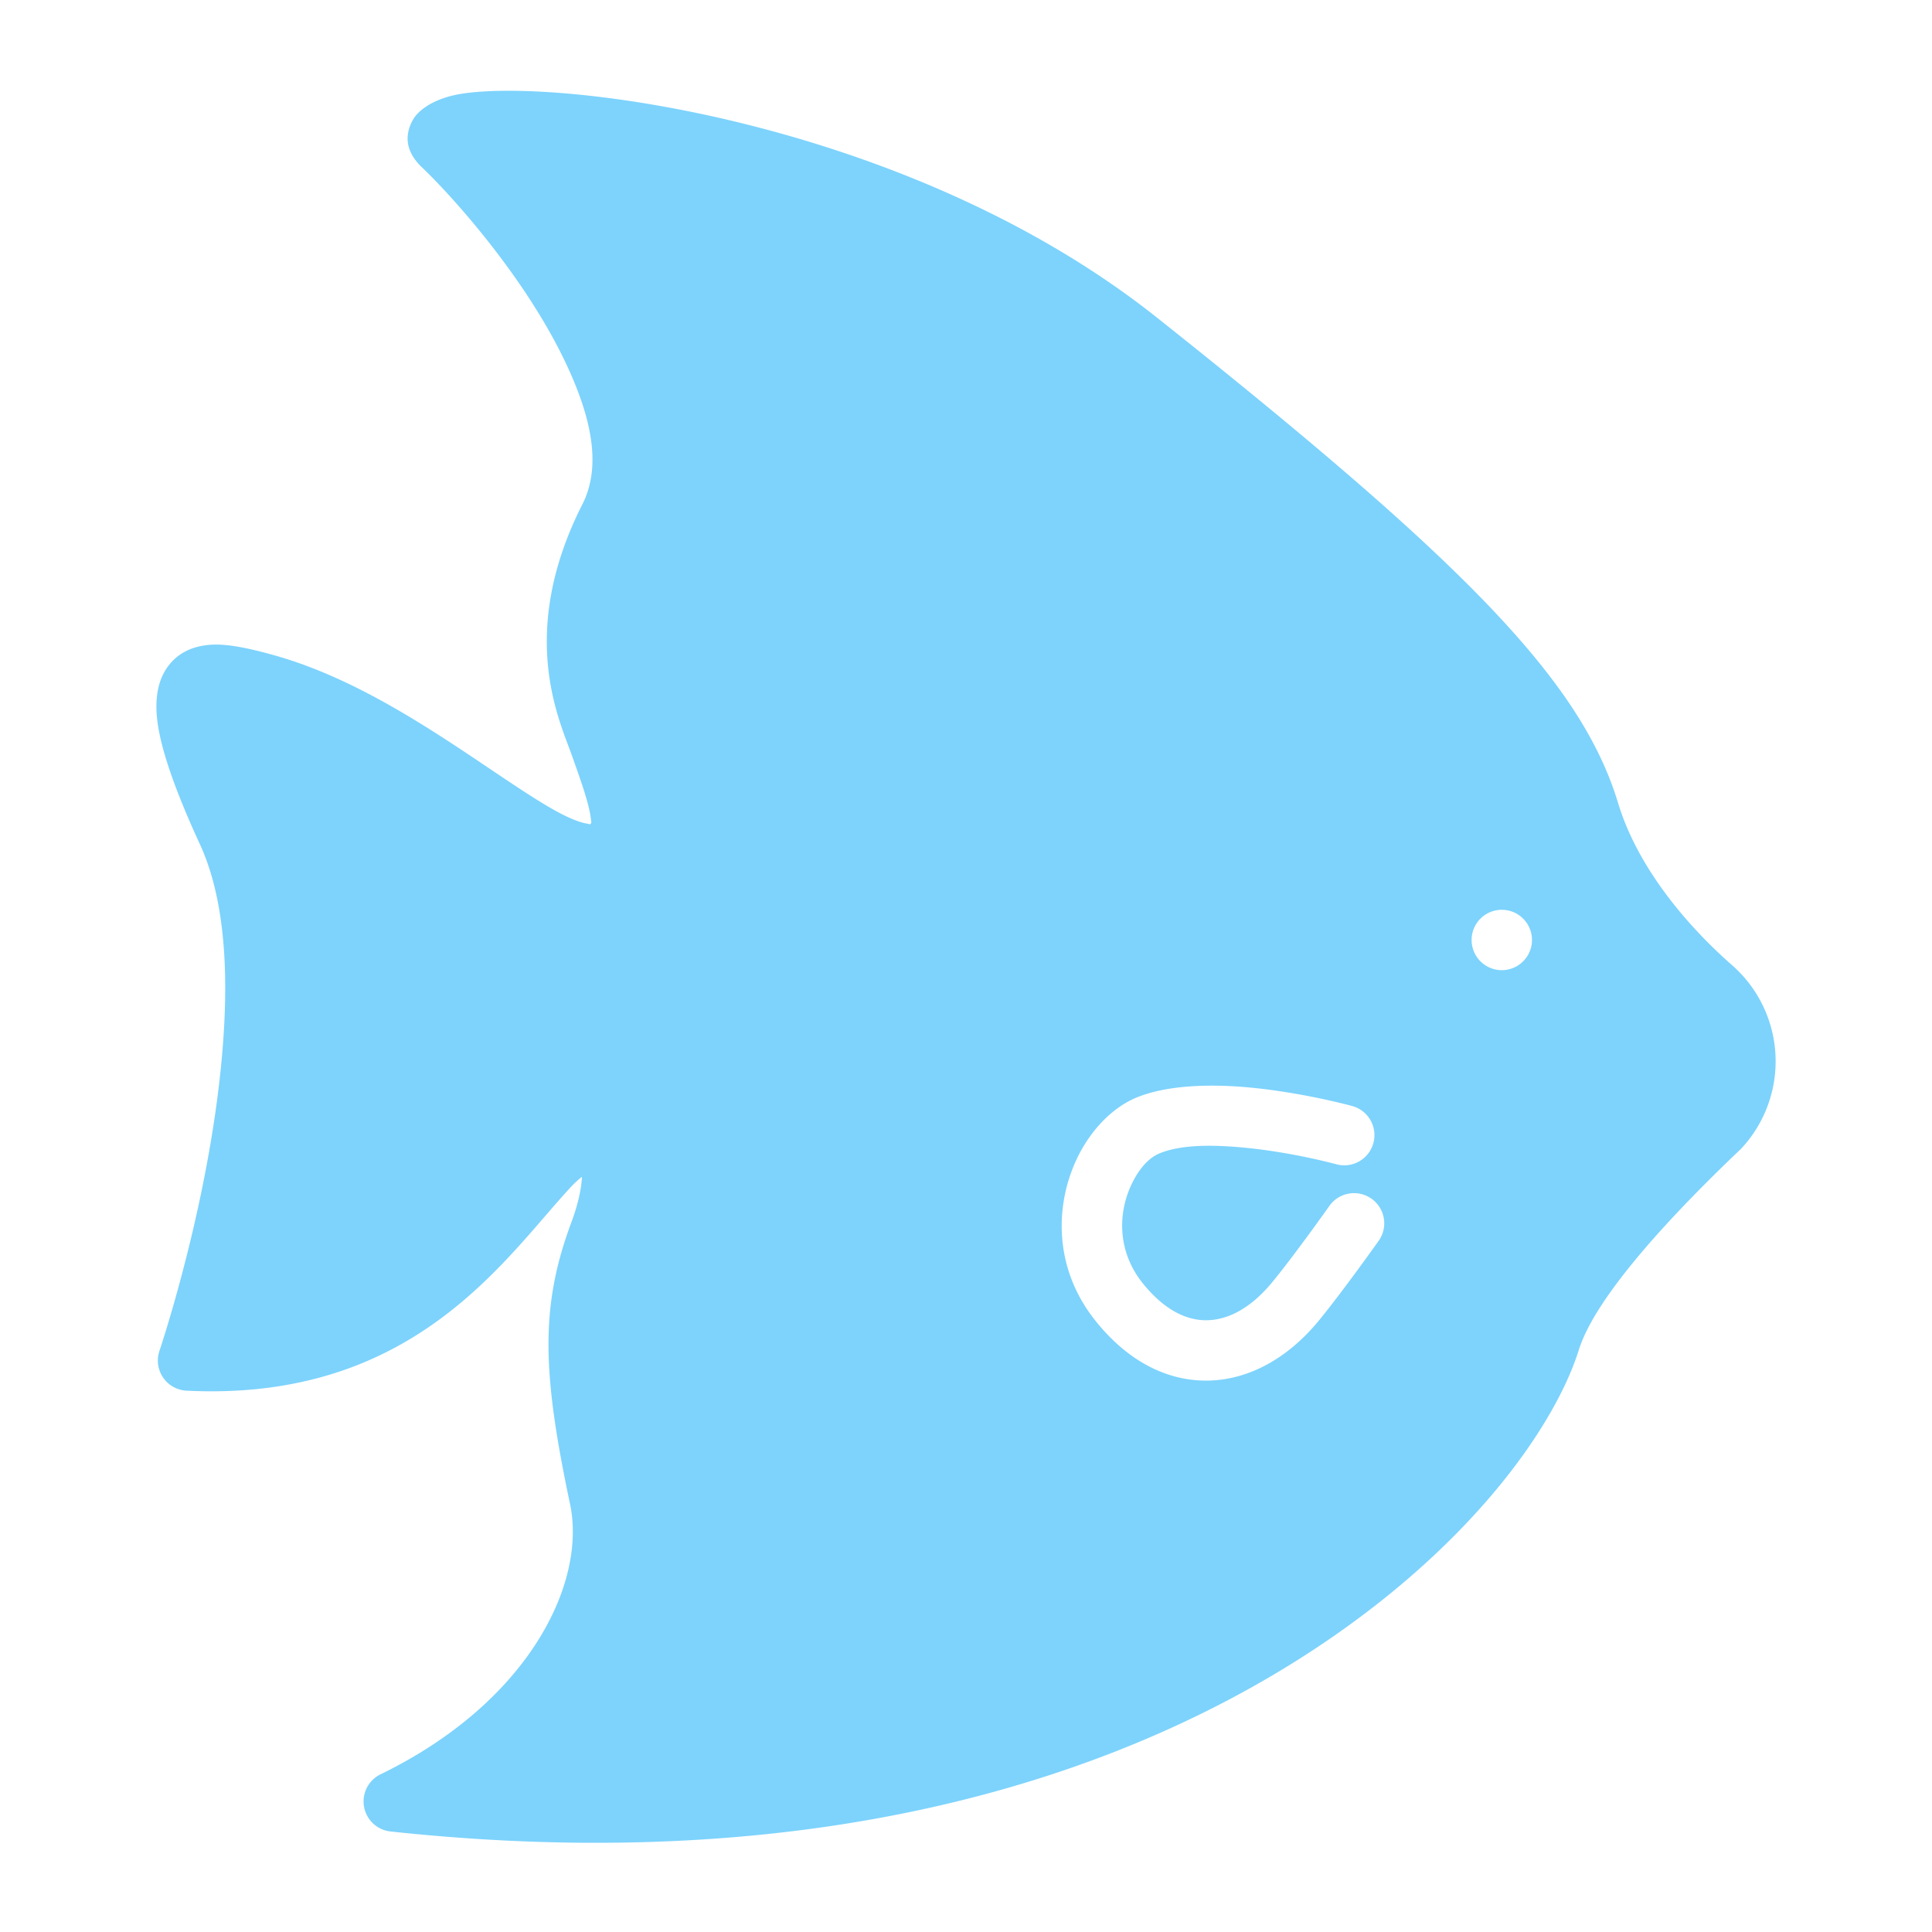
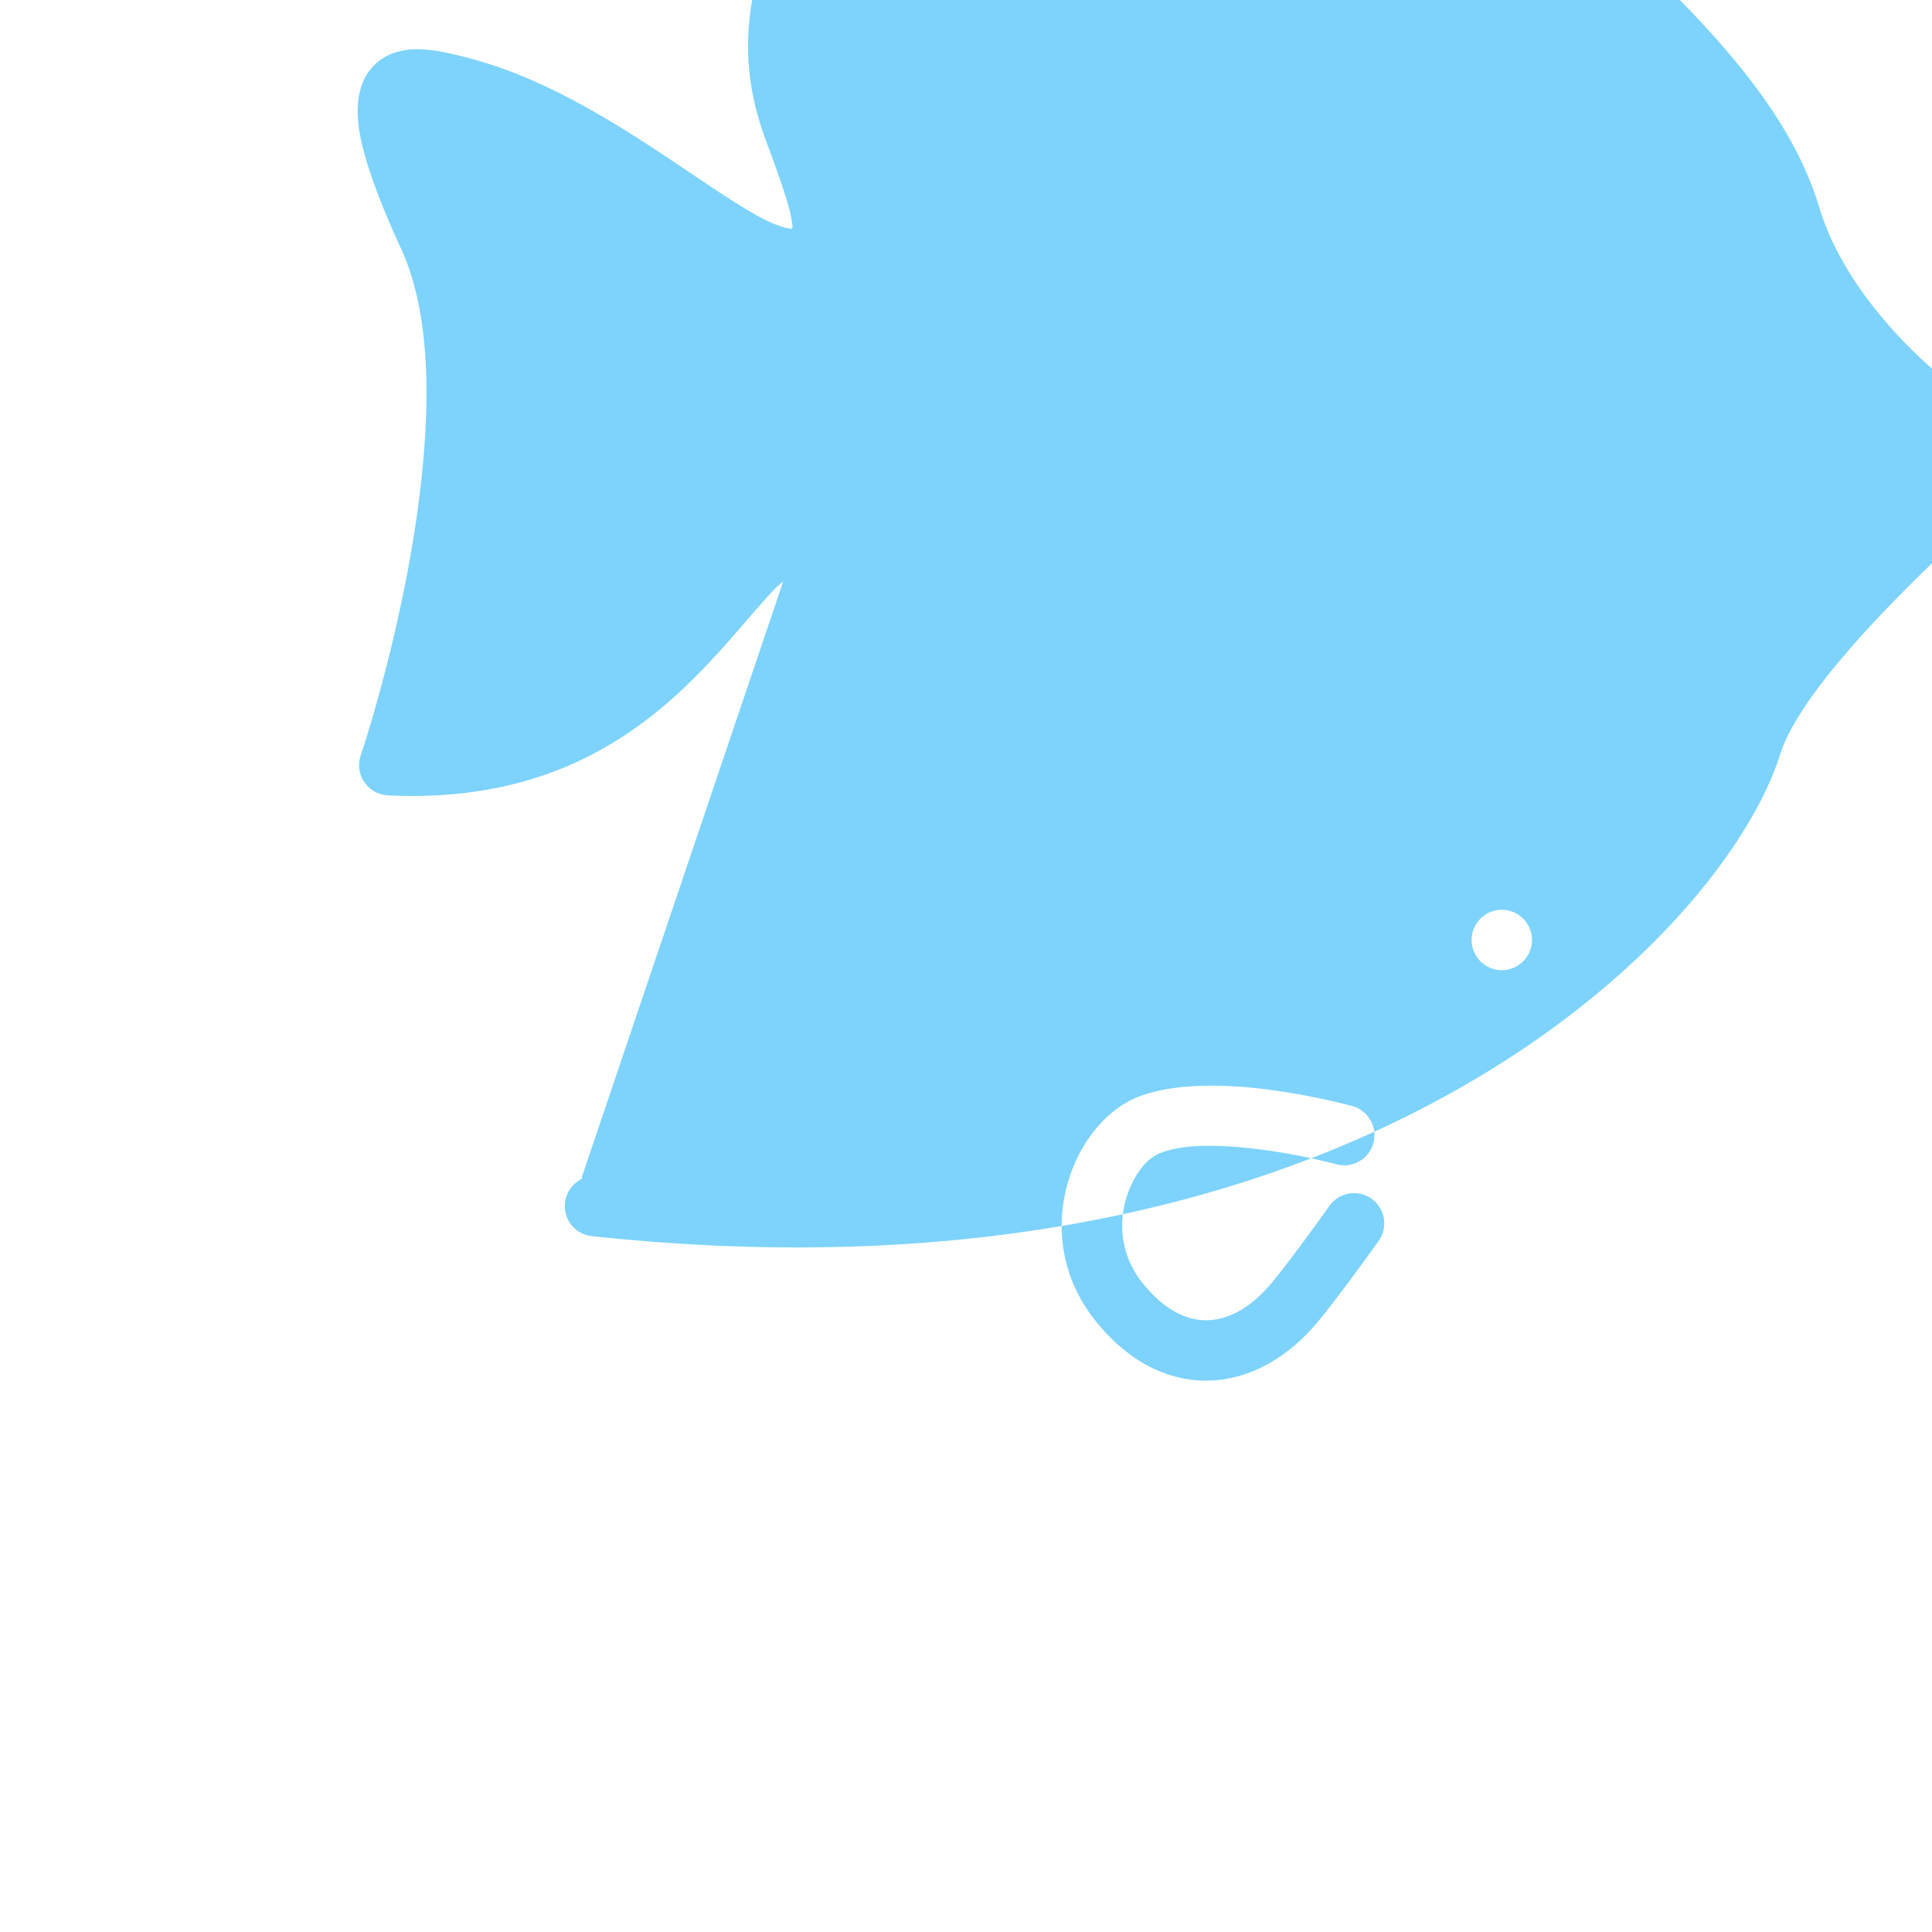
<svg xmlns="http://www.w3.org/2000/svg" version="1.1" width="512" height="512" x="0" y="0" viewBox="0 0 64 64" style="enable-background:new 0 0 512 512" xml:space="preserve" fill-rule="evenodd" class="">
  <g>
-     <path d="m19.277 38.984-.003.07c-.029.407-.146.899-.35 1.447-1.031 2.771-.966 4.947-.041 9.319.555 2.624-1.363 6.565-6.276 8.956a1 1 0 0 0 .331 1.894c17.774 1.912 29.01-3.833 34.76-9.33 2.566-2.452 4.057-4.882 4.602-6.621.581-1.851 3.259-4.652 5.372-6.661a4.237 4.237 0 0 0-.313-6.101c-1.515-1.333-3.12-3.248-3.757-5.354-1.24-4.098-5.178-8.053-15.266-16.074-8.127-6.461-19.701-7.959-23.057-7.421-.918.148-1.421.549-1.594.85-.258.449-.308 1.015.294 1.587 1.022.972 3.418 3.645 4.751 6.456.784 1.654 1.249 3.35.564 4.701-2.141 4.222-.798 7.077-.374 8.256.29.807.499 1.407.602 1.869.024.106.041.202.05.29.008.08.036.141-.016.182-.024.02-.056-.009-.092-.013a1.511 1.511 0 0 1-.27-.066c-.474-.157-1.027-.482-1.656-.884-2.204-1.41-5.168-3.706-8.442-4.626-.779-.219-1.517-.384-2.079-.354-.668.036-1.171.301-1.496.78-.252.372-.42.944-.3 1.812.118.856.535 2.14 1.398 4.012 1.004 2.178.97 5.246.616 8.139-.554 4.525-1.953 8.649-1.953 8.649a1 1 0 0 0 .897 1.32c7.602.377 10.6-4.485 12.787-6.805a2.99 2.99 0 0 1 .311-.279zm25.519-2.345s-1.647-.454-3.454-.619c-1.31-.119-2.695-.068-3.68.332-.82.333-1.609 1.136-2.068 2.207-.643 1.497-.659 3.497.689 5.186 1.14 1.43 2.482 2.024 3.777 1.988 1.283-.035 2.568-.702 3.618-1.975.784-.951 1.993-2.655 1.993-2.655a1 1 0 0 0-1.633-1.156s-1.153 1.63-1.902 2.538c-.63.763-1.363 1.227-2.131 1.249-.755.021-1.494-.403-2.159-1.236-.818-1.026-.805-2.241-.414-3.15.229-.534.574-.977.983-1.143.734-.298 1.77-.282 2.746-.193 1.623.148 3.103.555 3.103.555a1 1 0 0 0 .532-1.928zm4.953-6.501a1 1 0 1 1 0 2 1 1 0 0 1 0-2z" fill="#7dd3fc" opacity="1" data-original="#000000" class="" />
+     <path d="m19.277 38.984-.003.07a1 1 0 0 0 .331 1.894c17.774 1.912 29.01-3.833 34.76-9.33 2.566-2.452 4.057-4.882 4.602-6.621.581-1.851 3.259-4.652 5.372-6.661a4.237 4.237 0 0 0-.313-6.101c-1.515-1.333-3.12-3.248-3.757-5.354-1.24-4.098-5.178-8.053-15.266-16.074-8.127-6.461-19.701-7.959-23.057-7.421-.918.148-1.421.549-1.594.85-.258.449-.308 1.015.294 1.587 1.022.972 3.418 3.645 4.751 6.456.784 1.654 1.249 3.35.564 4.701-2.141 4.222-.798 7.077-.374 8.256.29.807.499 1.407.602 1.869.024.106.041.202.05.29.008.08.036.141-.016.182-.024.02-.056-.009-.092-.013a1.511 1.511 0 0 1-.27-.066c-.474-.157-1.027-.482-1.656-.884-2.204-1.41-5.168-3.706-8.442-4.626-.779-.219-1.517-.384-2.079-.354-.668.036-1.171.301-1.496.78-.252.372-.42.944-.3 1.812.118.856.535 2.14 1.398 4.012 1.004 2.178.97 5.246.616 8.139-.554 4.525-1.953 8.649-1.953 8.649a1 1 0 0 0 .897 1.32c7.602.377 10.6-4.485 12.787-6.805a2.99 2.99 0 0 1 .311-.279zm25.519-2.345s-1.647-.454-3.454-.619c-1.31-.119-2.695-.068-3.68.332-.82.333-1.609 1.136-2.068 2.207-.643 1.497-.659 3.497.689 5.186 1.14 1.43 2.482 2.024 3.777 1.988 1.283-.035 2.568-.702 3.618-1.975.784-.951 1.993-2.655 1.993-2.655a1 1 0 0 0-1.633-1.156s-1.153 1.63-1.902 2.538c-.63.763-1.363 1.227-2.131 1.249-.755.021-1.494-.403-2.159-1.236-.818-1.026-.805-2.241-.414-3.15.229-.534.574-.977.983-1.143.734-.298 1.77-.282 2.746-.193 1.623.148 3.103.555 3.103.555a1 1 0 0 0 .532-1.928zm4.953-6.501a1 1 0 1 1 0 2 1 1 0 0 1 0-2z" fill="#7dd3fc" opacity="1" data-original="#000000" class="" />
  </g>
</svg>